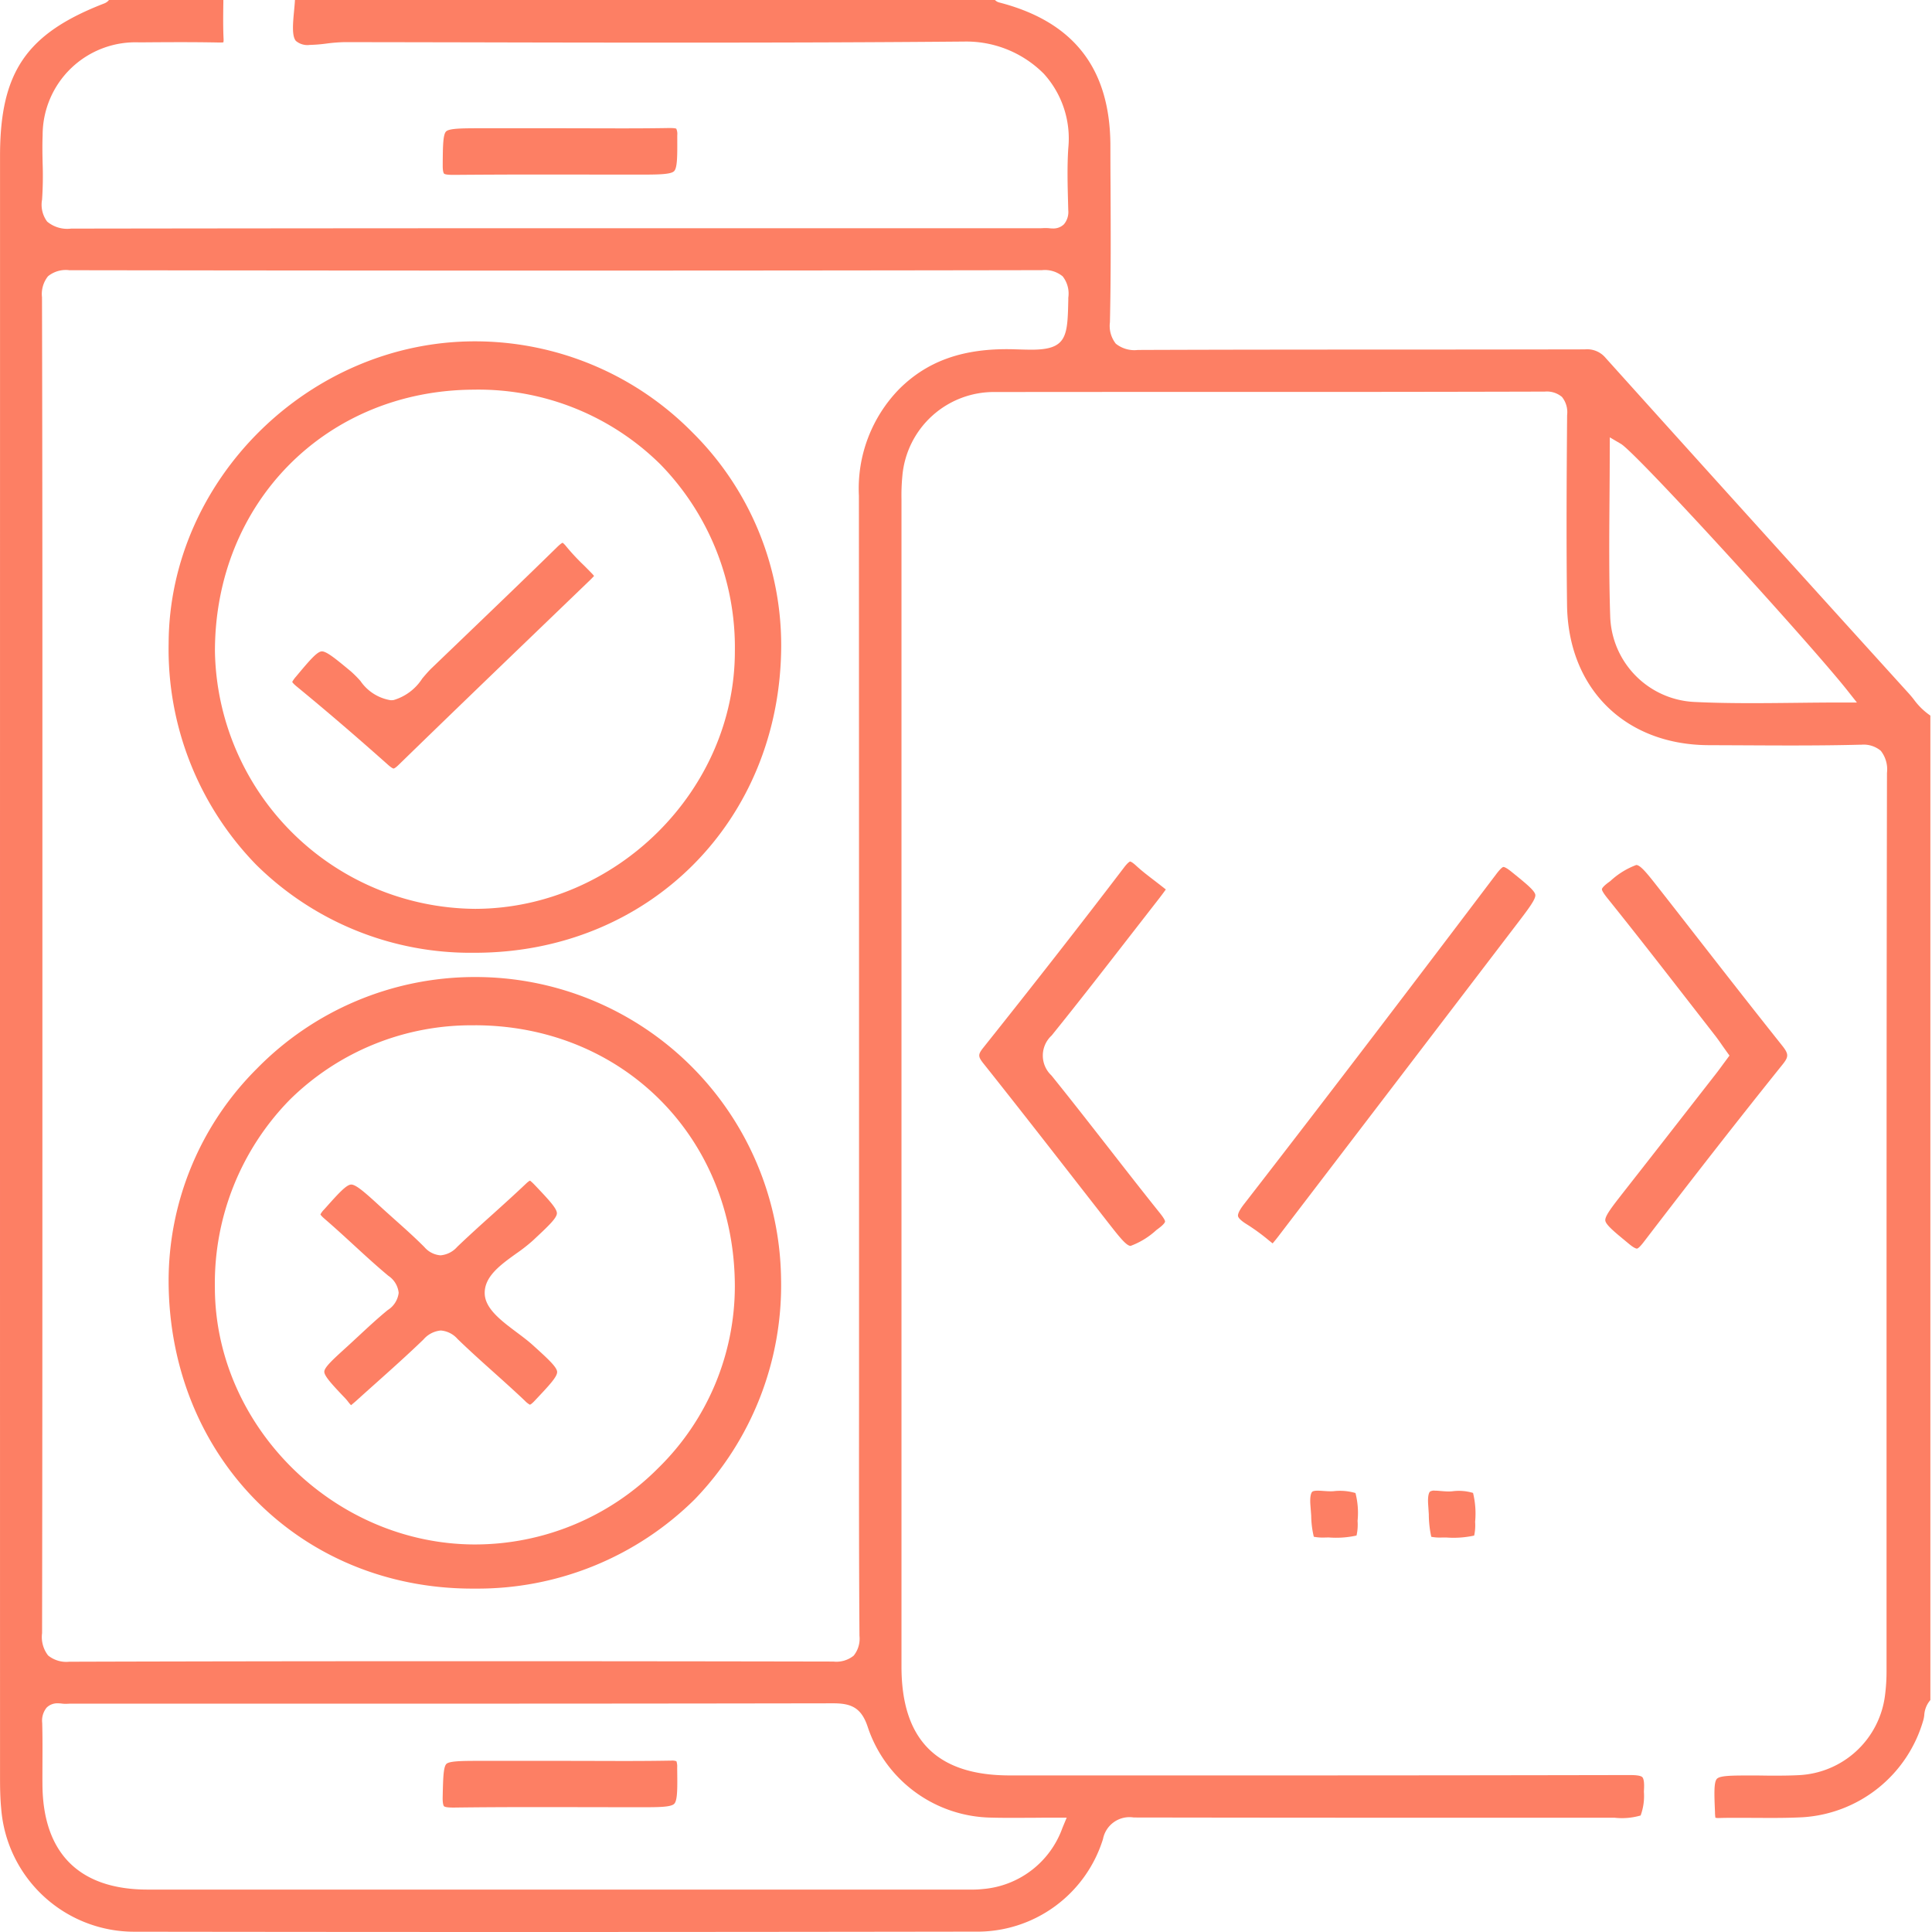
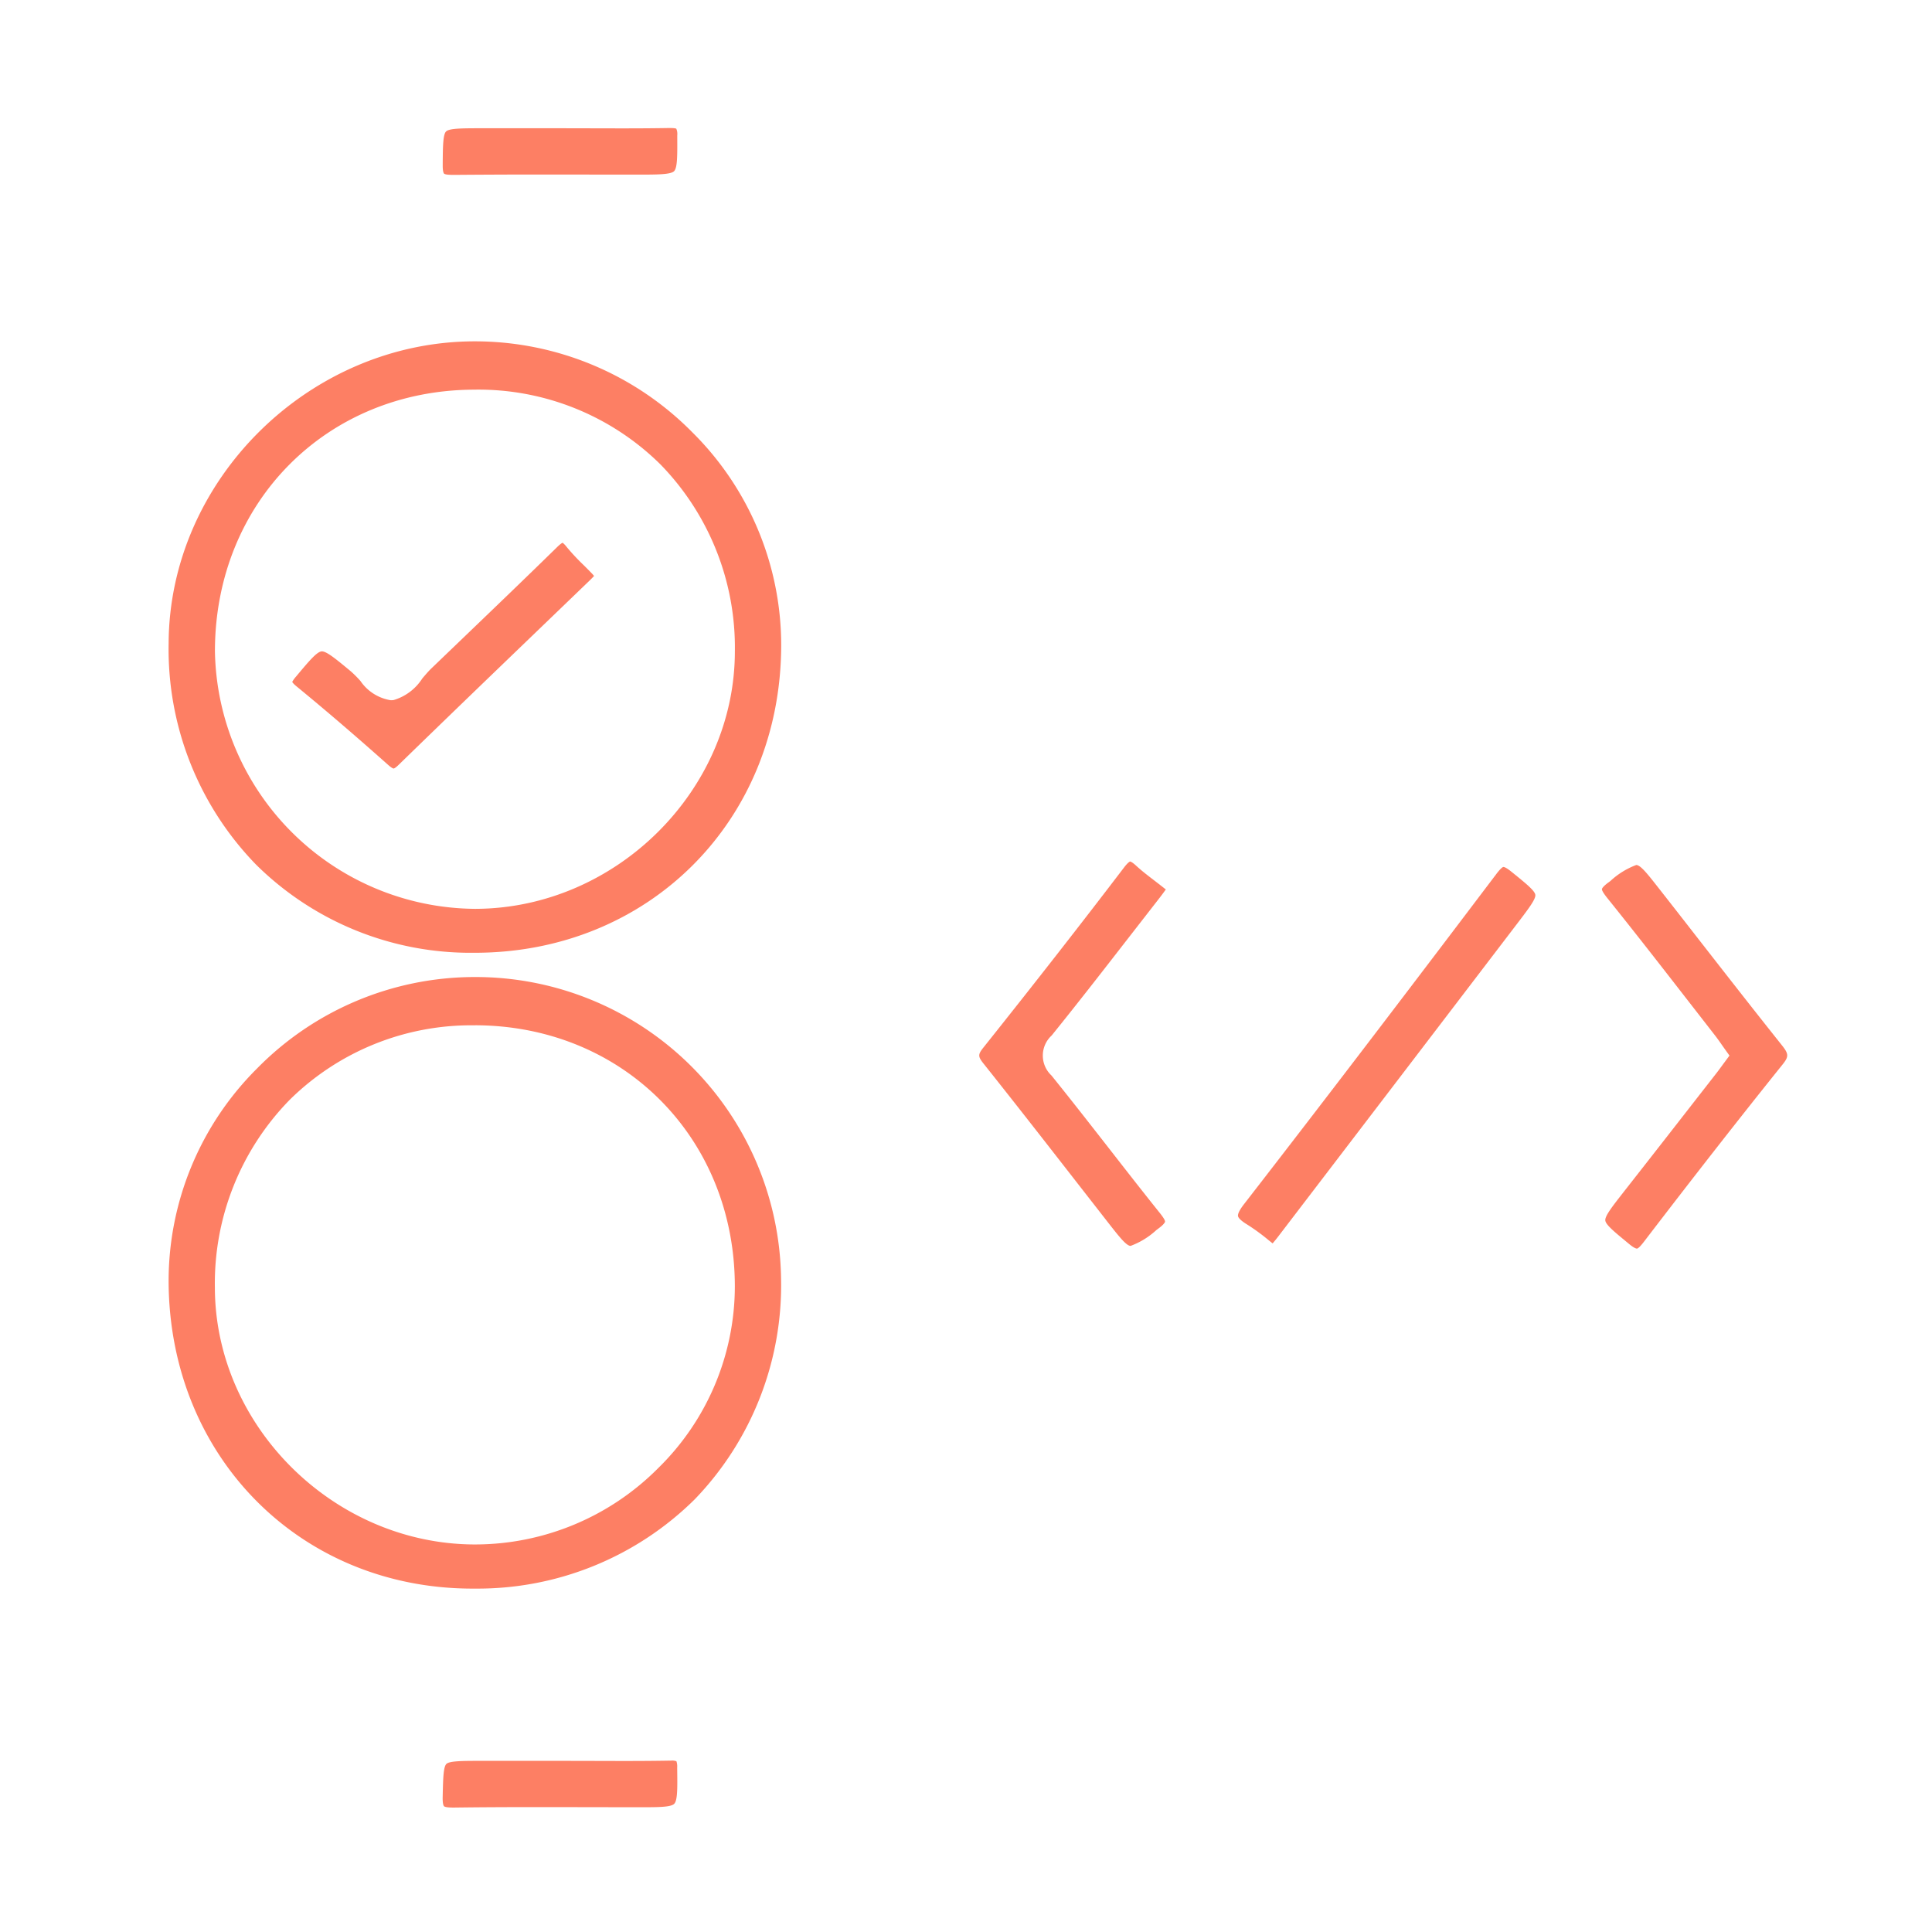
<svg xmlns="http://www.w3.org/2000/svg" width="164" height="164" viewBox="0 0 164 164">
  <g id="Group_664" data-name="Group 664" transform="translate(-1256 -2405)">
-     <rect id="Rectangle_375" data-name="Rectangle 375" width="164" height="164" transform="translate(1256 2405)" fill="#a77c7c" opacity="0" />
    <g id="Group_848" data-name="Group 848" transform="translate(8311 1429.5)">
-       <path id="Path_5001" data-name="Path 5001" d="M-293.543-31.708q-17,0-34.007-.023A11.329,11.329,0,0,1-338.917-42.17c-.09-.918-.1-1.863-.1-2.677q-.006-61.44,0-122.881v-14.746c0-7.122,2.237-10.39,8.867-12.951a.948.948,0,0,0,.381-.283h9.709q0,.26-.006.52c-.01.9-.021,1.832.023,2.755a1.136,1.136,0,0,1-.017.323h-.012c-.032,0-.113.012-.261.012h-.063c-1.107-.023-2.215-.031-3.322-.031-1.157,0-2.315.009-3.472.018a7.879,7.879,0,0,0-8.211,7.893c-.033.805-.018,1.617,0,2.4a29.738,29.738,0,0,1-.048,3.053,2.4,2.4,0,0,0,.432,1.867,2.657,2.657,0,0,0,2.032.595q27.122-.04,54.214-.031h27.926c.107,0,.215,0,.323-.007s.19-.006.284-.006a2.438,2.438,0,0,1,.288.014,2.5,2.5,0,0,0,.293.018,1.274,1.274,0,0,0,.952-.356,1.614,1.614,0,0,0,.365-1.2l-.016-.626c-.041-1.529-.082-3.109.019-4.64a8.176,8.176,0,0,0-2.075-6.308,9.284,9.284,0,0,0-6.81-2.734h-.1c-7.045.061-14.606.089-23.795.089q-9.088,0-18.173-.024-5.231-.01-10.462-.018a13.825,13.825,0,0,0-1.55.121,13.065,13.065,0,0,1-1.422.116,1.519,1.519,0,0,1-1.175-.337c-.361-.407-.255-1.527-.162-2.516.03-.319.061-.643.079-.961h59.422a.726.726,0,0,0,.352.209c6.342,1.633,9.432,5.612,9.445,12.164q0,1.725.013,3.451c.016,3.782.034,7.692-.053,11.531a2.441,2.441,0,0,0,.5,1.82,2.521,2.521,0,0,0,1.872.533c7.329-.029,14.609-.032,21.889-.034q8.028,0,16.057-.016a2.038,2.038,0,0,1,1.753.717c7.435,8.266,15.61,17.315,25.728,28.475.152.168.3.345.439.523a5.717,5.717,0,0,0,1.407,1.371v83.568a2.157,2.157,0,0,0-.52,1.293,2.687,2.687,0,0,1-.069.378,11.391,11.391,0,0,1-10.26,8.278c-.776.04-1.611.058-2.707.058-.452,0-2.264-.011-2.718-.011-.552,0-1.1,0-1.655.018h-.011a1.085,1.085,0,0,1-.313-.027c.012,0-.018-.1-.03-.386l0-.074c-.063-1.544-.105-2.563.163-2.842s1.29-.281,2.837-.282c.4,0,.766,0,1.132.007s.738.006,1.107.006c.718,0,1.3-.013,1.833-.039a7.747,7.747,0,0,0,7.358-6.76,15.922,15.922,0,0,0,.132-2.174l0-19.029c0-18.723,0-38.083.038-57.124a2.553,2.553,0,0,0-.528-1.872,2.261,2.261,0,0,0-1.669-.511l-.188,0c-1.695.043-3.529.063-5.773.063-1.352,0-2.7-.007-4.055-.014q-1.45-.007-2.9-.012c-7.114-.018-11.955-4.8-12.045-11.9-.07-5.433-.036-10.943.006-16.121a2.064,2.064,0,0,0-.438-1.539,1.993,1.993,0,0,0-1.459-.454q-13.958.037-27.886.027-9.377,0-18.755.009a7.8,7.8,0,0,0-7.891,7.126,17.155,17.155,0,0,0-.074,1.985v.18q0,49.452,0,98.9c0,6.218,3,9.24,9.184,9.241l21.525,0q15.536,0,31.073-.031c.418,0,.951.018,1.107.181.066.07.174.287.144.95l-.013.289a4.8,4.8,0,0,1-.277,2.011,5.636,5.636,0,0,1-2.209.191h-16.646q-12.086,0-24.17-.02a2.292,2.292,0,0,0-2.612,1.825,11.169,11.169,0,0,1-10.844,7.864Q-274.89-31.71-293.543-31.708Zm37.022-3.6a7.925,7.925,0,0,0,.943-.048,7.86,7.86,0,0,0,6.745-5.191l.36-.865h-.937c-.618,0-1.218,0-1.808.008-.564,0-1.117.006-1.664.006-.66,0-1.31,0-1.96-.019a11.241,11.241,0,0,1-10.513-7.676c-.549-1.7-1.458-2.027-2.946-2.027q-20.633.035-41.223.028h-23.342c-.109,0-.218,0-.326.007s-.189.007-.283.007a1.971,1.971,0,0,1-.272-.016,2.568,2.568,0,0,0-.348-.026,1.288,1.288,0,0,0-.965.364,1.739,1.739,0,0,0-.377,1.3c.032,1.173.026,2.371.02,3.53,0,.539-.006,1.078,0,1.617.008,5.886,3.1,9,8.933,9h69.222Zm-76.654-137.468a2.393,2.393,0,0,0-1.767.516,2.414,2.414,0,0,0-.513,1.784c.039,15.213.036,30.681.034,45.64v22.143c0,14.95,0,30.408-.027,45.612a2.551,2.551,0,0,0,.513,1.9,2.451,2.451,0,0,0,1.791.531c10.542-.031,21.45-.046,33.37-.046q15.747,0,31.49.031h0a2.336,2.336,0,0,0,1.729-.5,2.3,2.3,0,0,0,.492-1.689c-.047-6.585-.042-13.28-.037-19.756l0-6.372V-99.861q0-26.882-.011-53.763a12.1,12.1,0,0,1,3.425-9.063c2.318-2.307,5.218-3.381,9.126-3.381q.369,0,.744.013c.525.017.978.03,1.369.03,3.021,0,3.045-1.158,3.111-4.25l0-.164a2.367,2.367,0,0,0-.479-1.811,2.385,2.385,0,0,0-1.759-.525q-21.016.037-42.006.036-20.3,0-40.59-.031Zm130.8,15.284c0,1.413-.011,2.824-.021,4.234-.024,3.22-.048,6.549.059,9.822a7.509,7.509,0,0,0,7.183,7.316c1.43.069,2.968.1,4.841.1,1.232,0,2.473-.013,3.728-.027,1.281-.014,2.578-.028,3.9-.028h1.29l-.8-1.012c-3.08-3.9-17.885-20.152-19.233-20.944l-.942-.553Z" transform="translate(-6715.98 1171.208)" fill="#fd7f64" />
      <path id="Path_5002" data-name="Path 5002" d="M-191.983-43.611c-.363,0-.98-.789-1.914-1.984l-2.682-3.439c-2.57-3.3-5.225-6.705-7.874-10.032-.5-.622-.5-.79-.024-1.385,4.414-5.535,8.322-10.54,11.95-15.3.351-.461.5-.488.5-.488s.133,0,.522.363c.472.435.98.823,1.471,1.2.3.23.6.46.9.7a1.761,1.761,0,0,0,.142.105l-.01.014c-.17.234-.358.491-.554.743q-1.166,1.5-2.328,2.994c-2.214,2.851-4.5,5.8-6.806,8.654a2.309,2.309,0,0,0-.018,3.383c1.655,2.048,3.3,4.163,4.9,6.209,1.39,1.784,2.827,3.628,4.267,5.425.124.154.5.622.479.783,0,.018-.038.189-.531.557l-.2.15A6.615,6.615,0,0,1-191.983-43.611Z" transform="translate(-6767.043 1124.87)" fill="#fd7f64" />
-       <path id="Path_5003" data-name="Path 5003" d="M-114.712-43.2c-.044,0-.22-.027-.656-.387l-.17-.141c-1.061-.874-1.828-1.5-1.857-1.867-.031-.385.6-1.184,1.543-2.392q3.137-4,6.241-7.99l1.571-2.014c.2-.251.384-.507.587-.784l.6-.81-.288-.4-.3-.423c-.213-.308-.421-.606-.644-.892l-2.151-2.766c-2.271-2.923-4.619-5.945-6.98-8.88-.4-.5-.473-.693-.464-.768,0-.029.048-.194.539-.559l.187-.139a6.629,6.629,0,0,1,2.187-1.351c.365,0,.981.786,1.912,1.975q1.569,2,3.132,4.01c2.382,3.054,4.844,6.213,7.3,9.293.61.763.619.981.07,1.665-3.582,4.46-7.416,9.363-11.725,14.99C-114.473-43.308-114.641-43.2-114.712-43.2Z" transform="translate(-6801.338 1124.689)" fill="#fd7f64" />
+       <path id="Path_5003" data-name="Path 5003" d="M-114.712-43.2c-.044,0-.22-.027-.656-.387l-.17-.141c-1.061-.874-1.828-1.5-1.857-1.867-.031-.385.6-1.184,1.543-2.392q3.137-4,6.241-7.99l1.571-2.014c.2-.251.384-.507.587-.784l.6-.81-.288-.4-.3-.423c-.213-.308-.421-.606-.644-.892l-2.151-2.766c-2.271-2.923-4.619-5.945-6.98-8.88-.4-.5-.473-.693-.464-.768,0-.029.048-.194.539-.559l.187-.139a6.629,6.629,0,0,1,2.187-1.351c.365,0,.981.786,1.912,1.975q1.569,2,3.132,4.01c2.382,3.054,4.844,6.213,7.3,9.293.61.763.619.981.07,1.665-3.582,4.46-7.416,9.363-11.725,14.99C-114.473-43.308-114.641-43.2-114.712-43.2" transform="translate(-6801.338 1124.689)" fill="#fd7f64" />
      <path id="Path_5004" data-name="Path 5004" d="M-165.66-43.834a17.483,17.483,0,0,0-1.843-1.35c-.612-.373-.767-.6-.79-.719s.019-.388.509-1.022c7.735-9.971,15.161-19.755,21.406-28.008.418-.552.569-.612.614-.612s.215.029.665.393l.172.139c1.063.861,1.831,1.483,1.871,1.839s-.574,1.171-1.424,2.286Q-154.69-57.51-164.91-44.14c-.143.187-.293.367-.447.548Z" transform="translate(-6781.615 1124.639)" fill="#fd7f64" />
-       <path id="Path_5005" data-name="Path 5005" d="M-159.409,11.107a4.178,4.178,0,0,1-1.016-.062,8.027,8.027,0,0,1-.221-1.793l-.067-.887c-.066-.831.091-1.071.141-1.125.025-.027.1-.107.482-.107.16,0,.327.012.493.024.2.014.4.027.591.027.109,0,.215,0,.318-.014a4.641,4.641,0,0,1,1.8.163,6.775,6.775,0,0,1,.178,2.365,4.183,4.183,0,0,1-.089,1.242,7.954,7.954,0,0,1-2.338.165Z" transform="translate(-6783.051 1094.905)" fill="#fd7f64" />
-       <path id="Path_5006" data-name="Path 5006" d="M-143.471,11.106a3.989,3.989,0,0,1-.953-.058,8.916,8.916,0,0,1-.211-1.911l-.055-.842c-.054-.8.1-1.022.143-1.073a.628.628,0,0,1,.42-.092c.17,0,.347.016.526.032.219.018.438.036.648.036a2.979,2.979,0,0,0,.4-.025,4.168,4.168,0,0,1,1.673.15,7.362,7.362,0,0,1,.176,2.451,4.1,4.1,0,0,1-.081,1.169,8.241,8.241,0,0,1-2.36.164Z" transform="translate(-6789.079 1094.906)" fill="#fd7f64" />
      <path id="Path_5007" data-name="Path 5007" d="M-277.335-175.838c-.556,0-.7-.066-.744-.106-.021-.021-.118-.147-.113-.689v-.19c.012-1.421.02-2.448.289-2.705s1.358-.267,2.849-.267h6.861c.853,0,4.27.01,5.125.01,1.345,0,2.689-.006,4.034-.029h.14c.424,0,.516.05.53.06h0a1.107,1.107,0,0,1,.081.555v.167c.008,1.562.014,2.594-.269,2.879s-1.38.294-3.026.294l-8.293-.008q-3.686,0-7.371.03Z" transform="translate(-6739.227 1166.182)" fill="#fd7f64" />
      <path id="Path_5008" data-name="Path 5008" d="M-292.287-5.862c-14.611,0-25.7-11.171-25.8-25.984A25.444,25.444,0,0,1-310.6-49.994a25.9,25.9,0,0,1,18.4-7.783h.1a25.942,25.942,0,0,1,26,25.547,26.174,26.174,0,0,1-7.313,18.774,26.187,26.187,0,0,1-18.666,7.593Zm.167-47.816A21.923,21.923,0,0,0-307.8-47.362a22.263,22.263,0,0,0-6.36,15.937c.018,11.776,10.1,21.766,22.013,21.815h.088a21.928,21.928,0,0,0,15.518-6.468A21.618,21.618,0,0,0-270.022-31.5c0-12.6-9.467-22.138-22.01-22.182Z" transform="translate(-6722.6 1116.213)" fill="#fd7f64" />
      <path id="Path_5009" data-name="Path 5009" d="M-292.19-95.618a25.865,25.865,0,0,1-18.472-7.48,26.225,26.225,0,0,1-7.423-18.788c.055-13.9,11.96-25.634,26-25.634a25.909,25.909,0,0,1,18.452,7.72,25.44,25.44,0,0,1,7.546,18.12c-.047,14.858-11.23,26.062-26.011,26.062Zm.018-47.8c-12.533.043-21.984,9.591-21.983,22.211A22.252,22.252,0,0,0-292.1-99.347h.1c11.907-.057,21.973-10.063,21.98-21.85a22.261,22.261,0,0,0-6.307-15.865,21.968,21.968,0,0,0-15.759-6.358Z" transform="translate(-6722.6 1151.995)" fill="#fd7f64" />
      <path id="Path_5010" data-name="Path 5010" d="M-277.311,49.335c-.577,0-.734-.072-.776-.115-.021-.022-.127-.163-.112-.785l.005-.224c.032-1.36.056-2.342.315-2.585s1.314-.255,2.756-.255h7.05c.853,0,5.121.011,5.122.011,1.352,0,2.7-.007,4.056-.031h.087a1.031,1.031,0,0,1,.451.053h0a1.336,1.336,0,0,1,.065.511v.126c.021,1.616.036,2.684-.252,2.975s-1.348.291-2.957.291c-1.4,0-7.014-.012-8.416-.012-2.907,0-5.153.012-7.281.04Z" transform="translate(-6739.224 1079.602)" fill="#fd7f64" />
-       <path id="Path_5011" data-name="Path 5011" d="M-292.387-14.532a2.143,2.143,0,0,1-.23-.267c-.083-.107-.166-.212-.256-.306-1.045-1.1-1.8-1.892-1.786-2.276s.795-1.085,1.876-2.068c.346-.315.689-.633,1.032-.952.8-.744,1.627-1.512,2.477-2.207a2,2,0,0,0,.928-1.463,1.981,1.981,0,0,0-.875-1.443c-1.016-.846-2.014-1.763-2.978-2.649-.777-.714-1.582-1.453-2.4-2.157-.312-.269-.376-.373-.389-.408h0a1.774,1.774,0,0,1,.282-.386l.093-.1c1.1-1.232,1.822-2.047,2.241-2.047s1.242.742,2.467,1.865c.407.373.814.736,1.22,1.1.845.754,1.719,1.534,2.522,2.343a2,2,0,0,0,1.367.7,2.122,2.122,0,0,0,1.422-.723c.978-.935,2-1.861,3-2.756.937-.845,1.906-1.72,2.84-2.607.241-.229.337-.253.341-.254a3.949,3.949,0,0,1,.362.334l.069.072c1.119,1.18,1.859,1.959,1.847,2.373s-.788,1.135-1.962,2.232l-.1.094a14.568,14.568,0,0,1-1.4,1.091c-1.336.961-2.717,1.954-2.665,3.409.045,1.27,1.406,2.29,2.723,3.277.49.367.953.714,1.332,1.057,1.262,1.141,2.075,1.877,2.092,2.295s-.715,1.186-1.822,2.362l-.094.1c-.278.3-.39.323-.4.323a1.779,1.779,0,0,1-.432-.343c-.862-.818-1.758-1.621-2.625-2.4-1.025-.918-2.083-1.867-3.081-2.836a2.111,2.111,0,0,0-1.422-.719,2.2,2.2,0,0,0-1.467.76c-1.346,1.3-2.769,2.571-4.144,3.8q-.785.7-1.567,1.407C-292.093-14.777-292.242-14.651-292.387-14.532Z" transform="translate(-6732.812 1109.313)" fill="#fd7f64" />
      <path id="Path_5012" data-name="Path 5012" d="M-290.106-102.009c-.012,0-.126-.01-.478-.322-2.741-2.44-5.286-4.622-7.782-6.671-.3-.25-.343-.357-.344-.361a2.348,2.348,0,0,1,.322-.45l.067-.081c1.039-1.241,1.726-2.061,2.131-2.061s1.194.65,2.381,1.634l.061.05a9.388,9.388,0,0,1,.829.83,3.847,3.847,0,0,0,2.572,1.634,1.975,1.975,0,0,0,.245-.015,4.349,4.349,0,0,0,2.432-1.831c.271-.319.526-.619.782-.866l2.43-2.333c2.707-2.6,5.506-5.283,8.233-7.953.316-.309.439-.36.47-.369a1.716,1.716,0,0,1,.295.3,18.382,18.382,0,0,0,1.476,1.587c.252.25.5.5.746.756.053.056.1.116.15.177-.116.122-.228.239-.345.353l-4.267,4.107c-3.931,3.783-8,7.7-11.972,11.567C-289.991-102.013-290.1-102.009-290.106-102.009Z" transform="translate(-6731.484 1142.747)" fill="#fd7f64" />
    </g>
  </g>
</svg>